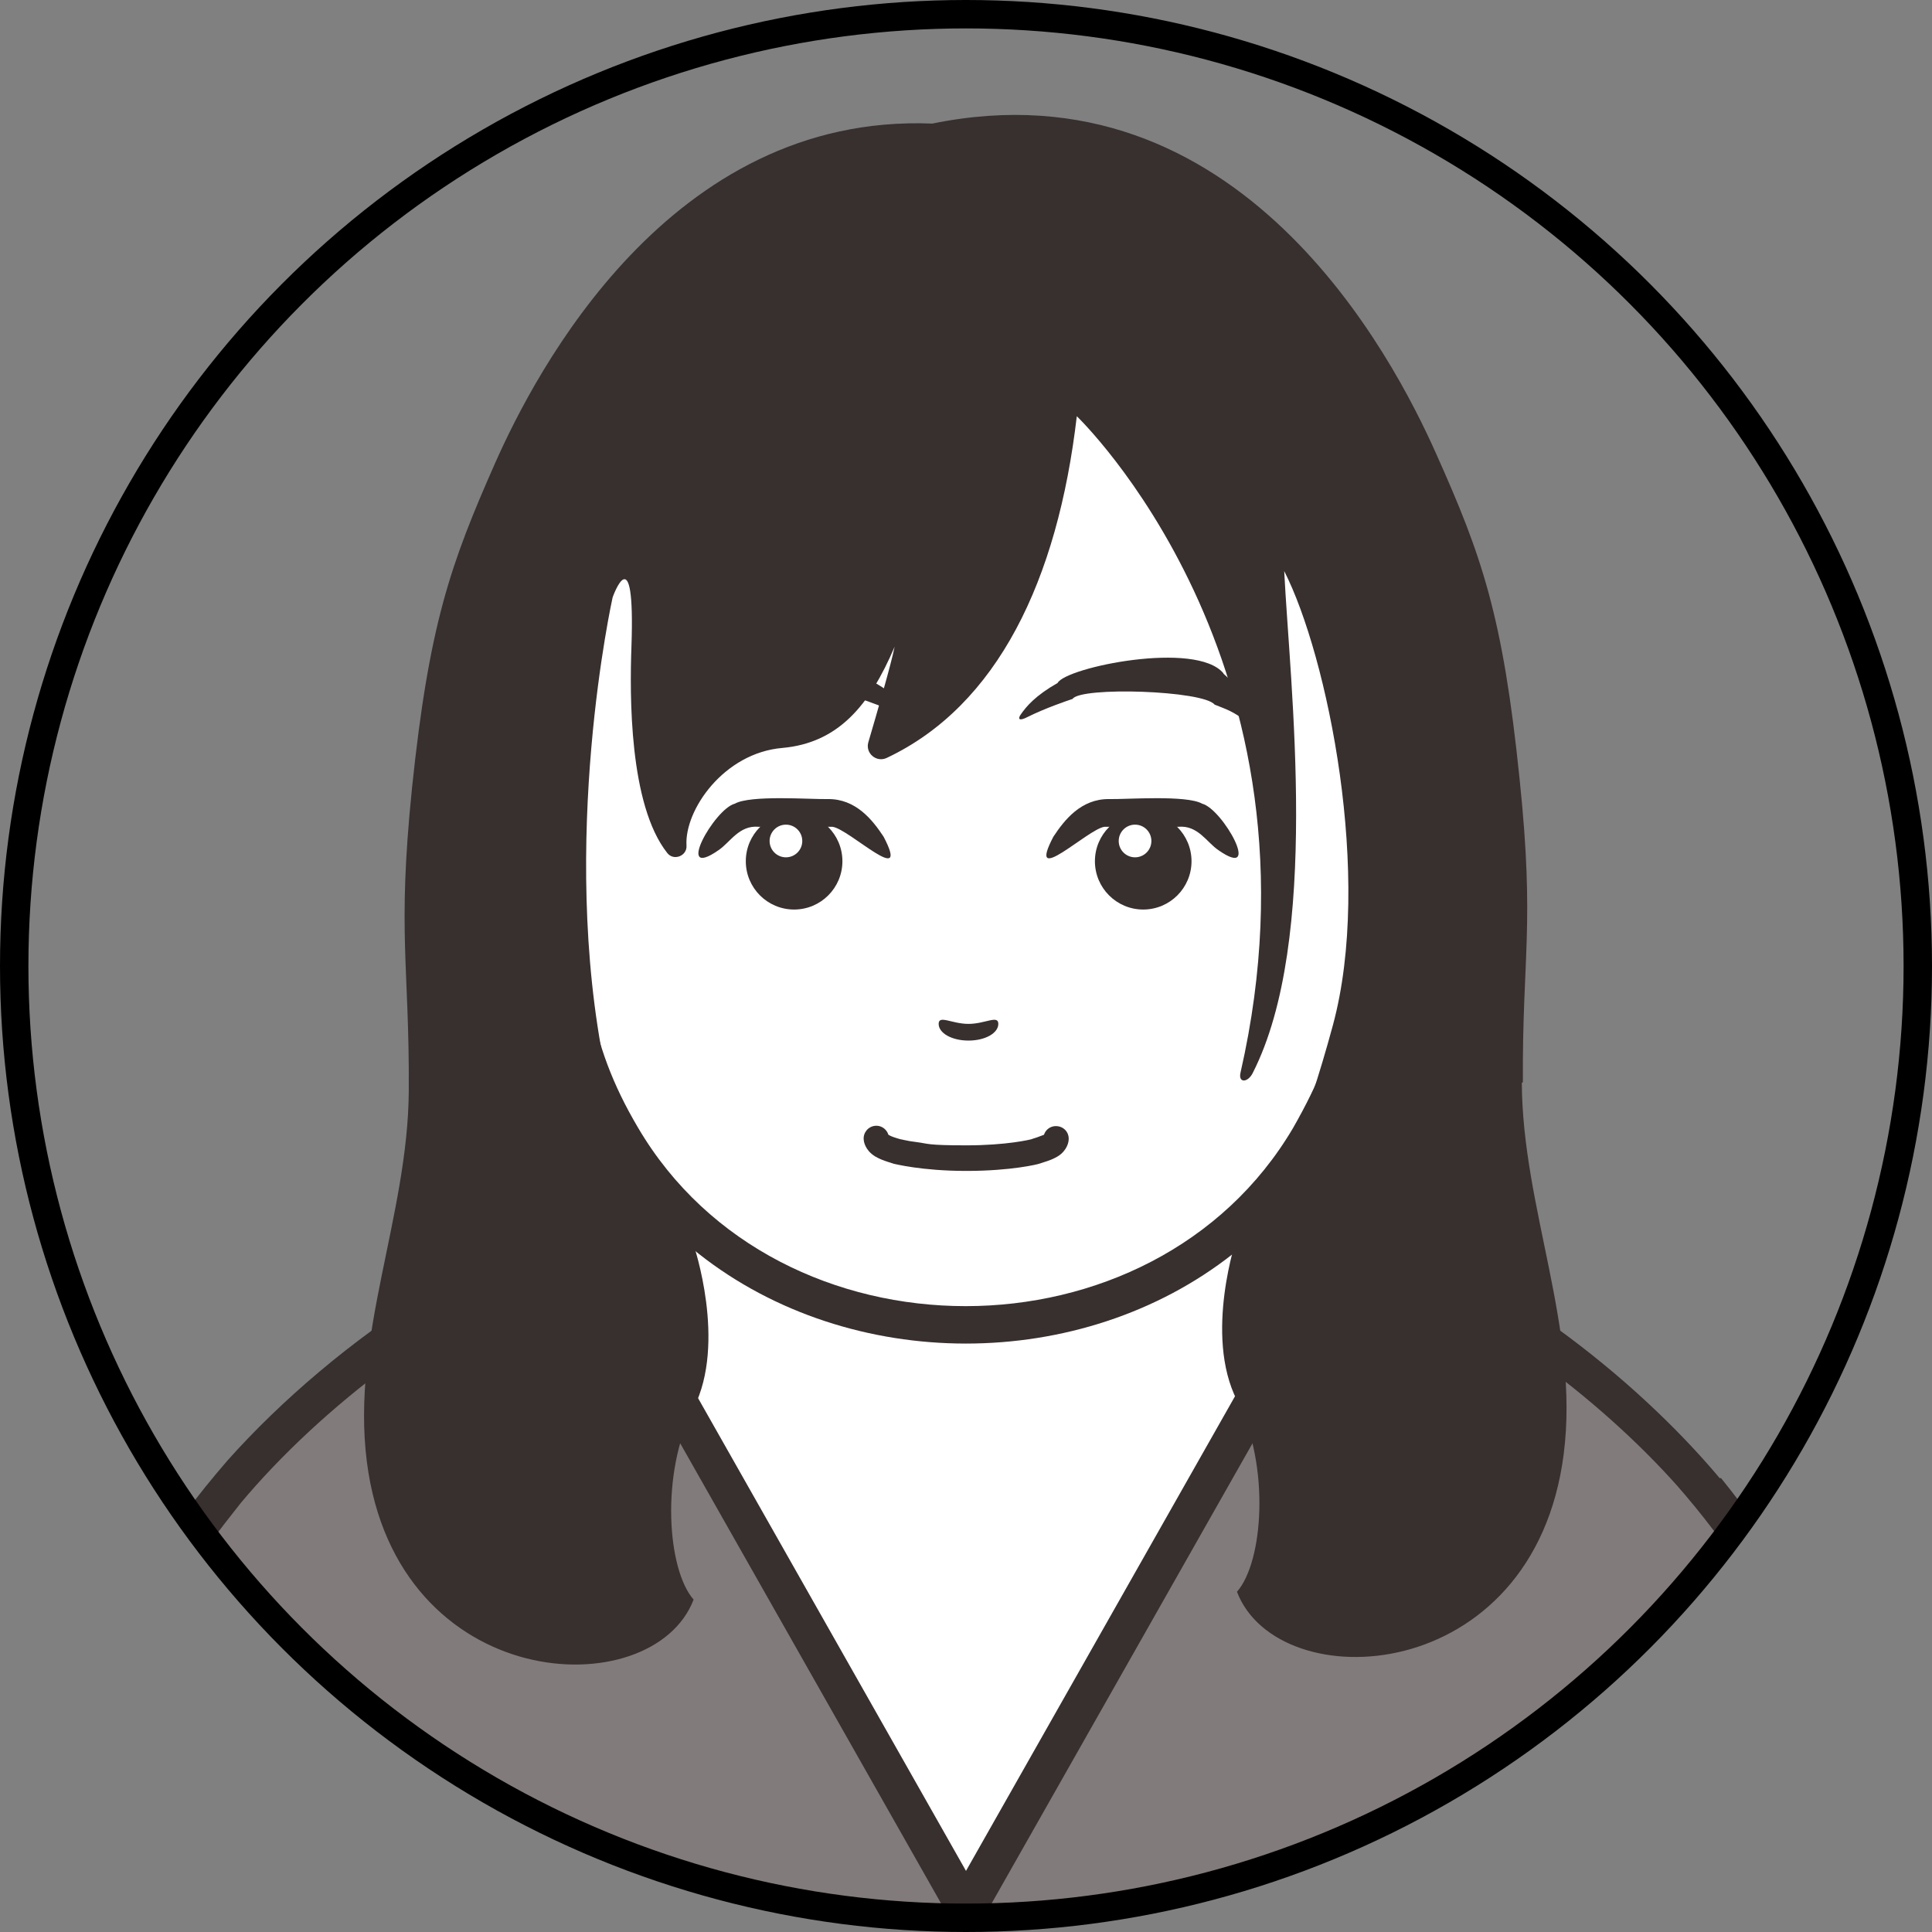
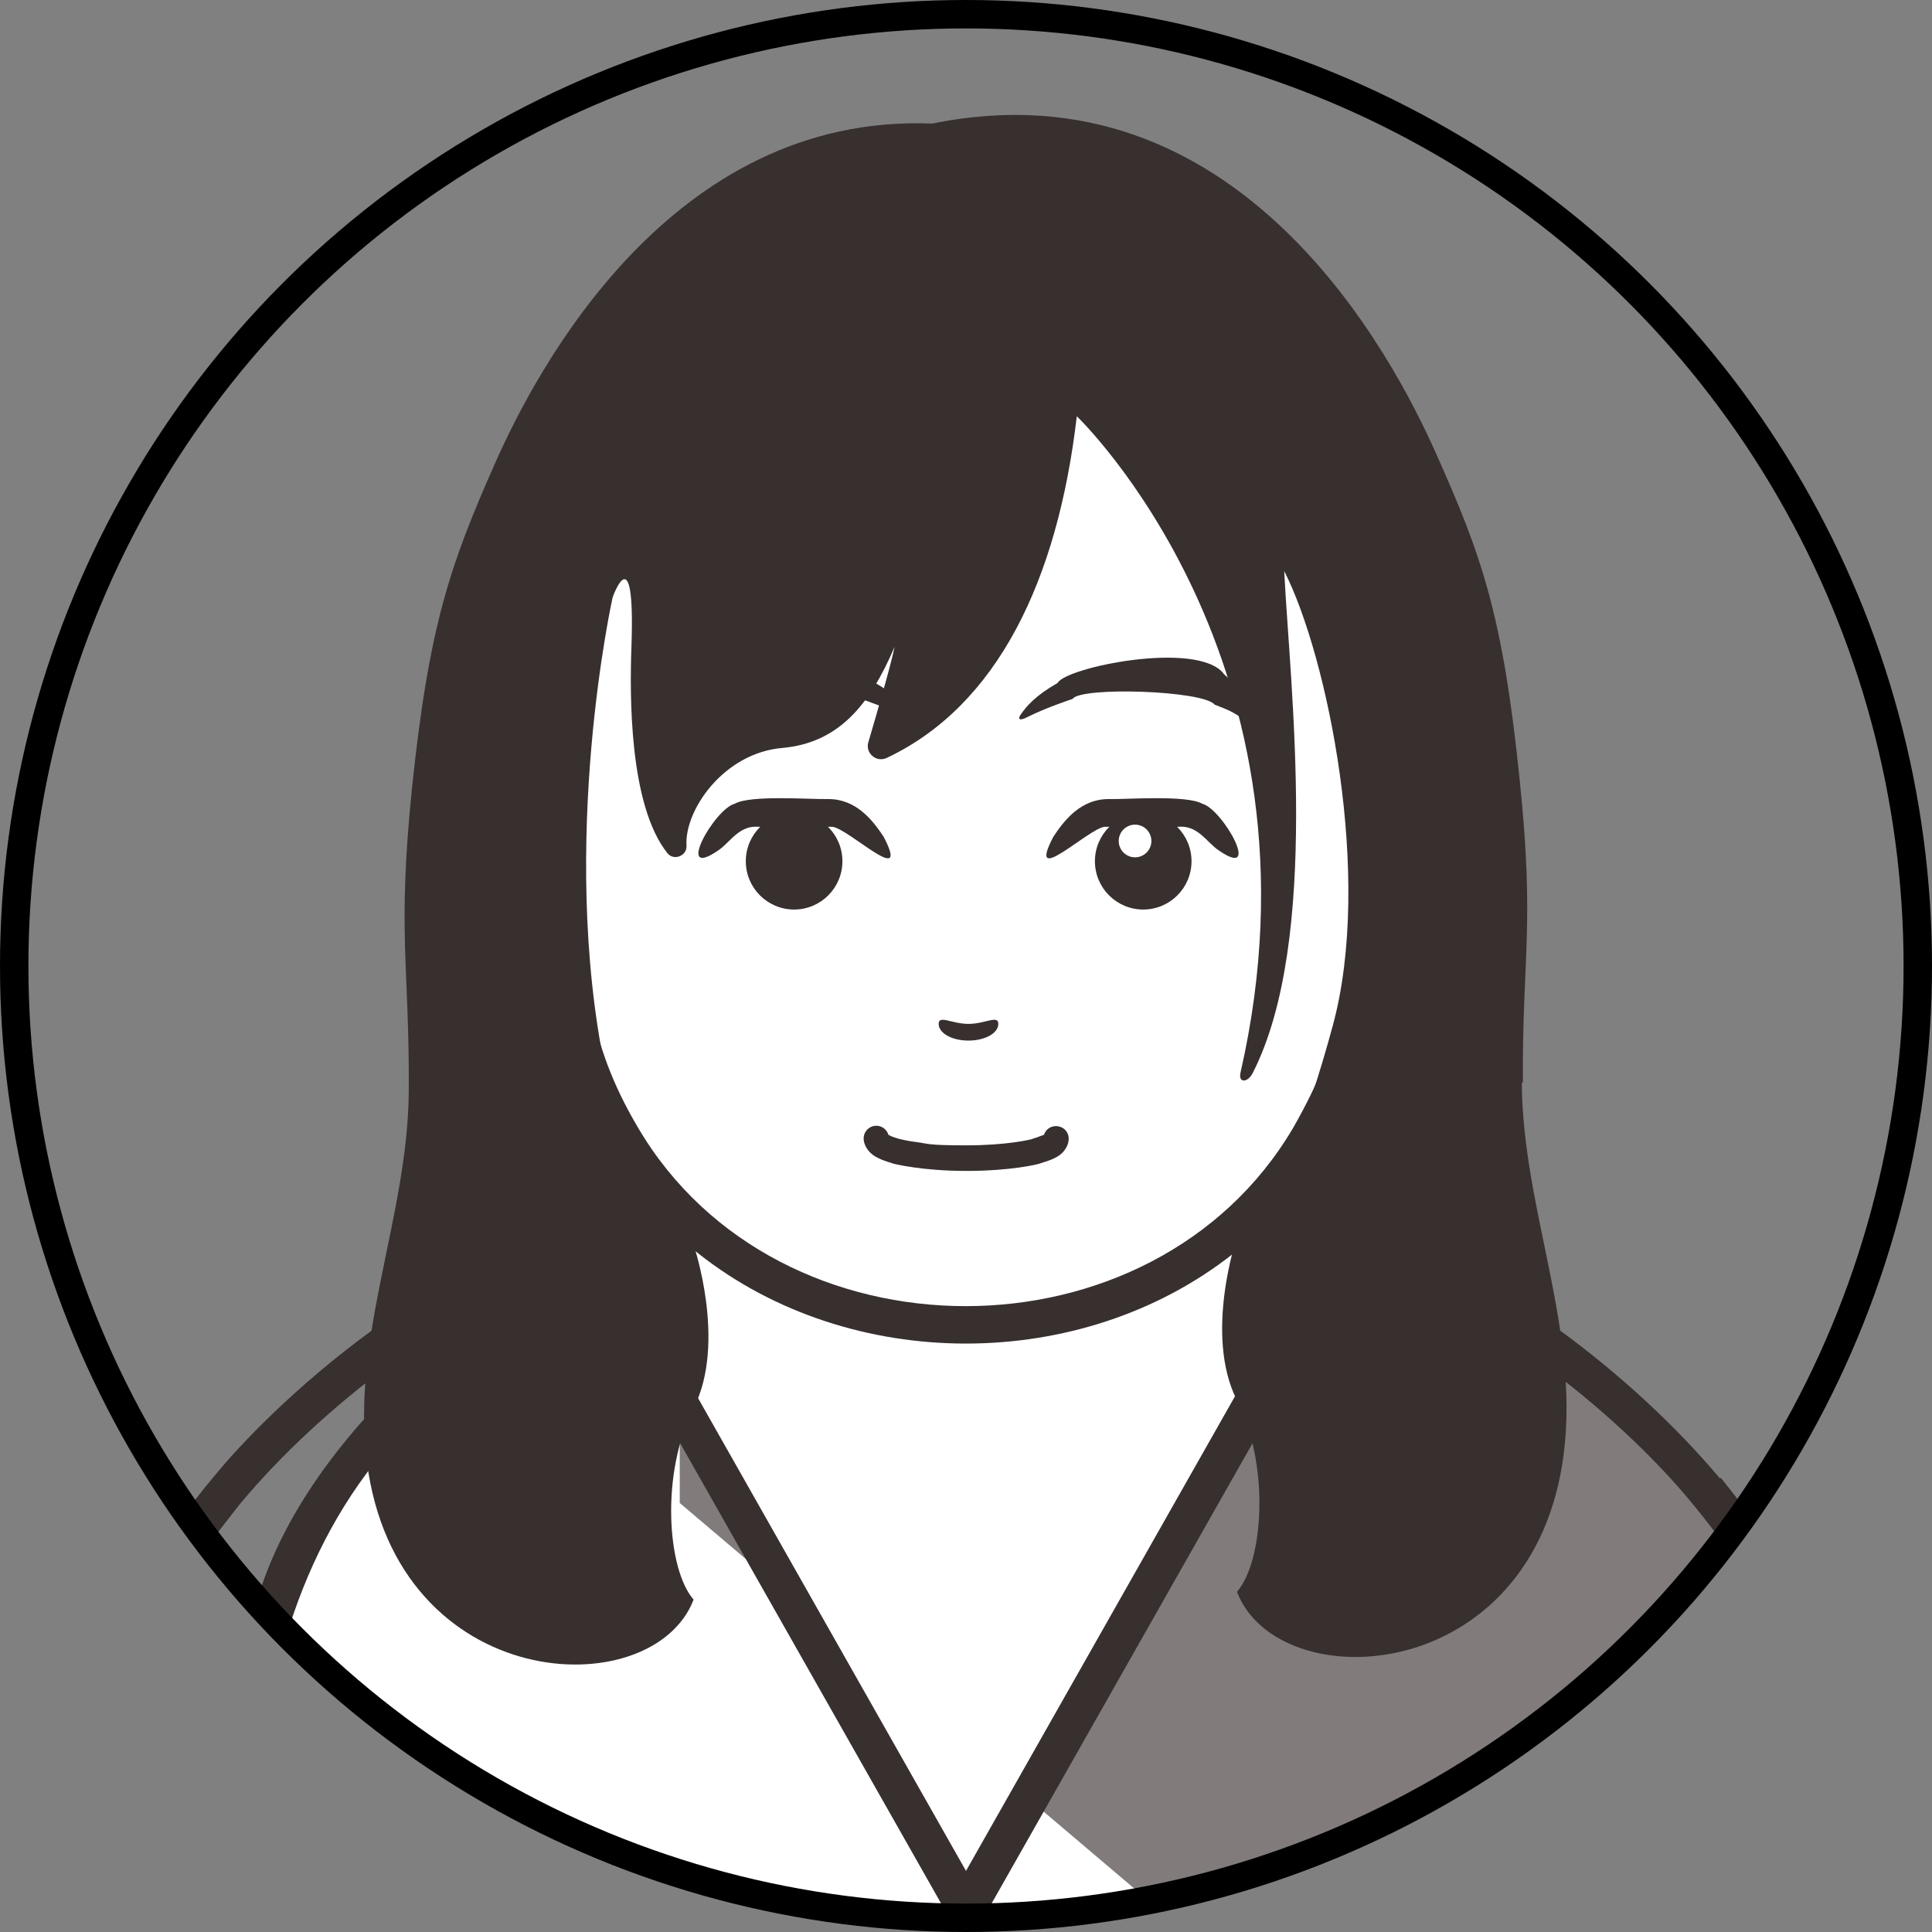
<svg xmlns="http://www.w3.org/2000/svg" id="iconz011905222619119728000" version="1.1" viewBox="0 0 544 544">
  <rect x="0" y="0" width="544" height="544" fill="#808080" stroke="none" />
  <defs>
    <style> .st0 { fill: #382f2f; } .st1 { fill: #fff; } .st2 { fill: none; stroke: #000; stroke-miterlimit: 10; stroke-width: 8px; } .st3 { fill: #817b7b; } .st4 { clip-path: url(#clippath); } </style>
    <clipPath id="clippath">
      <circle class="st2" cx="272" cy="272" r="268" />
    </clipPath>
  </defs>
  <g class="st4">
    <g>
      <g>
        <path class="st1" d="M384.8,360.9c-18.5-13.3-31.4-16.8-31.4-16.8-11.7,65.8-51.5,168-81.4,193.5-29.8-25.5-69.7-127.6-81.4-193.5,0,0-12.9,3.5-31.4,16.8-37.2,26.7-94.1,80.1-94.1,135v120.6h413.8v-120.6c0-54.9-56.9-108.4-94.1-135Z" />
        <path class="st0" d="M484.2,616.6v-75.4c0-37.2-3.8-66.3-12.5-91-17.9-59.4-93-104.6-120.6-114.7l-1.9,4.9,2.5-4.6c-7.9-4.2-13.5-7.2-22-9-10.8-2.2-25.8-2.7-57.6-3.1-28.3.4-43.2.8-53.8,2.4-10.5,1.6-16.7,4.7-25.8,9.7l2.5,4.6-1.9-4.9c-28.4,10.4-102.8,55.5-120.6,114.7-8.8,24.7-12.5,53.8-12.5,91v75.4c0,6.9,10.4,7,10.6,0,2-70.1-13.7-164.1,51.3-222.2,25.7-23.8,48.6-37.4,75.4-49.2,7.6-4.1,11.7-6.4,19.5-8.1,9.1-1.9,23.7-2.5,55.5-2.9v-5.3,5.3c28.2.4,42.8.8,52.1,2.3,9.7,1.6,13.9,4,22.7,8.7,27.5,10.1,98.3,53.3,114.8,108.5,8.2,23.1,11.9,51,11.9,87.5v75.4c0,6.8,10.4,7,10.6,0h-.2Z" />
-         <path class="st3" d="M419.4,616.6v-82.8s54.5-28.9,80.3-54.5-61.8-123.2-147.1-138.9h-161.2c-85.3,15.7-172.9,113.2-147.1,138.8,25.8,25.6,80.3,54.5,80.3,54.5v82.8" />
+         <path class="st3" d="M419.4,616.6v-82.8s54.5-28.9,80.3-54.5-61.8-123.2-147.1-138.9h-161.2v82.8" />
        <polygon class="st1" points="325.8 331.4 272 328.9 218.2 331.4 164.4 347.9 272 537.6 379.5 347.9 325.8 331.4" />
        <path class="st0" d="M484.3,416.3c-24.8-29.5-62.8-58.4-102.4-73.2-.3-.2-.7-.3-1-.4-9.2-3.4-18.6-6-27.8-7.7h-162.2c-47.5,8.5-96.6,42.3-126.9,76.3-15.5,18-41.5,51.2-23.4,71.7h0c13.2,15.4,66,47.2,78.7,54.1v79.5c0,2.9,2.4,0,5.3,0s5.3,2.9,5.3,0v-85.9c-10.4-5.2-44.6-25.3-60.7-37.5-8-5.8-15.4-11.9-21.2-17.6-2.3-2.3-3-5-3-8.5,1.3-16.1,10.6-28.5,22.8-43.9,22.5-26.9,58-54.1,94.3-68.7l110,194,110-194c34.7,13.9,68.1,39.1,90.2,63.9,11.7,13.4,35.1,42.9,23.9,57.1h0c-21.9,21-53.9,39.8-79.1,53.6l-2.8,1.5v85.9c.1,6.9,10.4,6.9,10.6,0h0v-79.6c19.3-10.3,66.2-39.2,82.5-57.7l-3.7,3.7c16.9-19.1-4.6-48.7-19.1-66.7h-.3ZM272,526.8l-99.8-176.1c6.6-2.2,13.2-3.9,19.7-5.1h160.2c6.5,1.2,13.1,2.9,19.7,5.1l-99.8,176.1h0Z" />
      </g>
      <g>
        <path class="st1" d="M386.8,181.1h-1.1c-4.5-69.3-37.9-124.8-113.7-124.8s-109.2,55.5-113.7,124.8h-1.1c-14.8-8.8-36.4,8.1-33,28.4,7.1,42.7,9.9,53.3,22.6,59.7,6.5,3.3,12.4,3.4,12.4,3.4,0,0,15.5,47.1,26.3,62.1,16.5,23,57.6,38.9,86.5,38.9s67.3-18,86.5-38.9c16.9-18.5,26.3-62.1,26.3-62.1,0,0,5.9-.1,12.4-3.4,12.7-6.4,15.5-17,22.6-59.7,3.4-20.3-18.2-37.2-33-28.4h0Z" />
        <path class="st0" d="M422.9,192.8c-5.4-12.4-18.8-21.8-32.4-18.8-4.7-67.1-45-124.7-118.5-123-73.3-1.6-113.6,55.3-118.5,123-20-4.2-38.2,16.8-34.5,36.4h0c5.8,26.6,4.5,61.7,35.9,67,18.9,134.5,215.2,134.6,234.1,0,21.1-3.3,27.7-20.8,31.2-40.7,1.4-11.3,8.7-30.9,2.6-43.9h0ZM414.6,208.6c-2.7,15.8-4.3,26.7-7.9,39.3-2.4,9.1-7.4,16.1-16.5,18.4.6-6.9,1-14.6,1.3-23.7.1-2.9-2.2-5.4-5.1-5.5s-5.4,2.2-5.5,5.1h0c-1.7,35.6-1.9,49.3-16.8,75.4-39.4,66.9-145,66.9-184.4,0-14.7-24.8-15.5-43.7-16.8-75.4-.1-2.9-2.5-5.2-5.5-5.1-2.9.1-5.2,2.5-5.1,5.5.3,9,.7,16.8,1.3,23.6-14.7-4-16.4-17.3-19.7-31.7-1.4-6.9-2.9-15.4-4.7-25.9-.7-4,0-8.1,1.4-11.7,3.5-8.2,12.9-15.4,21.9-12.2-.2,4.3-.3,8.6-.3,13,0,6.9,10.5,6.9,10.6,0h0c.1-46.9,12-97.9,53.9-122.8,37.4-22.1,102.5-17.6,131.6,17.5,24.6,27.8,32.3,66.8,32.5,105.2,0,6.8,10.6,6.9,10.6,0s-.1-8.7-.3-13c13.1-4.3,25.9,11.1,23.4,23.8v.2Z" />
      </g>
      <path class="st0" d="M428.8,304.7c-.2-35.4,3.4-43.8-.9-85.1-4.7-46.2-10.7-63.2-23.5-91.8-12.1-27.2-55.3-110.7-141.9-93-74-3-111.8,70.2-123,95.4-12.7,28.7-18.7,45.7-23.5,91.8-4.2,41.3-.7,49.7-.9,85.1-.2,35.4-16.3,69.1-11.8,104.5,8.4,65.7,80.5,68.9,92,38.8-7.4-8.4-9.4-35.4,0-53.9s0-46,0-46c-10.3-8.3-18.9-20.7-24.9-49.5-13.2-64.2,2.1-132.8,2.1-132.8,0,0,6.4-18.1,5.3,13.8-.5,13.6-.7,44.6,10.1,58.2,1.8,2.3,5.6.8,5.4-2.1-.6-10,10.5-26.1,27-27.5,15.6-1.4,24.5-11.8,31.6-28.5-1,5-4.9,18.4-7.4,26.9-.9,3.1,2.3,5.8,5.2,4.4,31.1-14.7,48.1-49.9,53.5-96.2,0,0,72.5,69.3,46.1,184.8-.7,3,2,2.9,3.4.2,19.2-37.6,10.5-109.1,8.9-141.4,12.2,23.9,25,86.2,13.7,127.9-7.7,28.4-16.7,51.3-27,59.6,0,0-9.4,27.5,0,46s7.4,45.5,0,53.9c11.5,30.2,83.6,27,92-38.8,4.5-35.4-11.6-69.1-11.8-104.5l.3-.2Z" />
      <path class="st0" d="M293.8,320.2h1.3c0,.1-1-.8-1-.8l-.3.8h1.3c0,.1-1-.8-1-.8l.3.2-.2-.3h0l.3.3-.2-.3s-.4.3-1.1.5c-.7.3-1.6.6-2.6.9l1,3.5-.9-3.5h0c-.6.2-7.3,1.8-18.6,1.8s-10.7-.5-13.9-.9c-1.6-.2-2.8-.4-3.6-.6l-.9-.2h-.2l-.9,3.5,1-3.5c-1.4-.4-2.7-.8-3.3-1.2l-.3-.2h0l-.9.9h1.2c0-.1-.3-.9-.3-.9l-.9.9h1.2c-.2-2.1-2-3.5-3.9-3.3-2,.2-3.4,2-3.2,3.9.1,1.3.8,2.5,1.5,3.3,1.1,1.2,2.3,1.8,3.5,2.3s2.3.8,3.5,1.2h0c.2,0,7.7,2,20.4,2s20.2-1.9,20.4-2h0c1.5-.5,3.1-.9,4.6-1.7.8-.4,1.6-.9,2.3-1.7.7-.8,1.4-2,1.5-3.3.2-2-1.2-3.7-3.2-3.9-2-.2-3.7,1.2-3.9,3.2h0Z" />
      <path class="st0" d="M281.1,288.3c0,2.6-3.7,4.7-8.4,4.7s-8.4-2.1-8.4-4.7,3.7,0,8.4,0,8.4-2.6,8.4,0Z" />
      <g>
        <g>
          <path class="st1" d="M196.8,241.4l8.2-9.3c2.1-2.1,4.9-3.2,7.8-3.2h21.5c2.4,0,4.7,1,6.4,2.7l9.9,9.9c-.5,1.2-8.2,15.9-25.5,15.9s-29.2-13.5-28.3-15.9h0Z" />
          <path class="st0" d="M213.6,232.8c-5.5-.5-8,4.4-11.3,6.6-12.5,8.7-1.2-11.6,4.6-13.1,4.4-2.5,21.2-1.2,26.2-1.3,7.9-.1,12.6,5.9,15.7,10.6,7.8,14.9-9.7-2.2-14.4-2.8h-20.8Z" />
          <circle class="st0" cx="223.6" cy="242.5" r="13.6" />
-           <circle class="st1" cx="221.3" cy="236.8" r="4.6" />
        </g>
        <g>
          <path class="st1" d="M348.6,241.4l-8.2-9.3c-2.1-2.1-4.9-3.2-7.8-3.2h-21.5c-2.4,0-4.7,1-6.4,2.7l-9.9,9.9c.5,1.2,8.2,15.9,25.5,15.9s29.2-13.5,28.3-15.9h0Z" />
          <path class="st0" d="M331.8,232.8c5.5-.5,8,4.4,11.3,6.6,12.5,8.7,1.2-11.6-4.6-13.1-4.4-2.5-21.2-1.2-26.2-1.3-7.9-.1-12.6,5.9-15.7,10.6-7.8,14.9,9.7-2.2,14.4-2.8h20.8Z" />
          <circle class="st0" cx="321.9" cy="242.5" r="13.6" />
          <circle class="st1" cx="319.6" cy="236.8" r="4.6" />
        </g>
      </g>
      <g>
        <path class="st0" d="M246.3,192.3c-2.3-4.4-39.1-12-46.7-2.7-4.2,3.7-8.2,8-9.1,12.6-.3,1.5,1.3,2,2.5,1,3.8-3.1,5.8-3.6,9.1-4.9,3.2-4,37.7-5.2,40-1.6,1.5.5,7.7,2.6,12.7,5.1s2.8.6,1.9-.7c-1.7-2.3-4.2-5.3-10.4-8.9h0Z" />
        <path class="st0" d="M344.5,189.6c-7.6-9.3-44.4-1.7-46.7,2.7-6.3,3.6-8.8,6.6-10.4,8.9-.9,1.3-.4,1.9,1.9.7,5-2.5,11.2-4.6,12.7-5.1,2.3-3.5,36.8-2.4,40,1.6,3.2,1.3,5.2,1.8,9.1,4.9,1.2,1,2.8.5,2.5-1-.9-4.6-4.9-8.9-9.1-12.6h0Z" />
      </g>
    </g>
  </g>
  <circle class="st2" cx="272" cy="272" r="268" />
</svg>